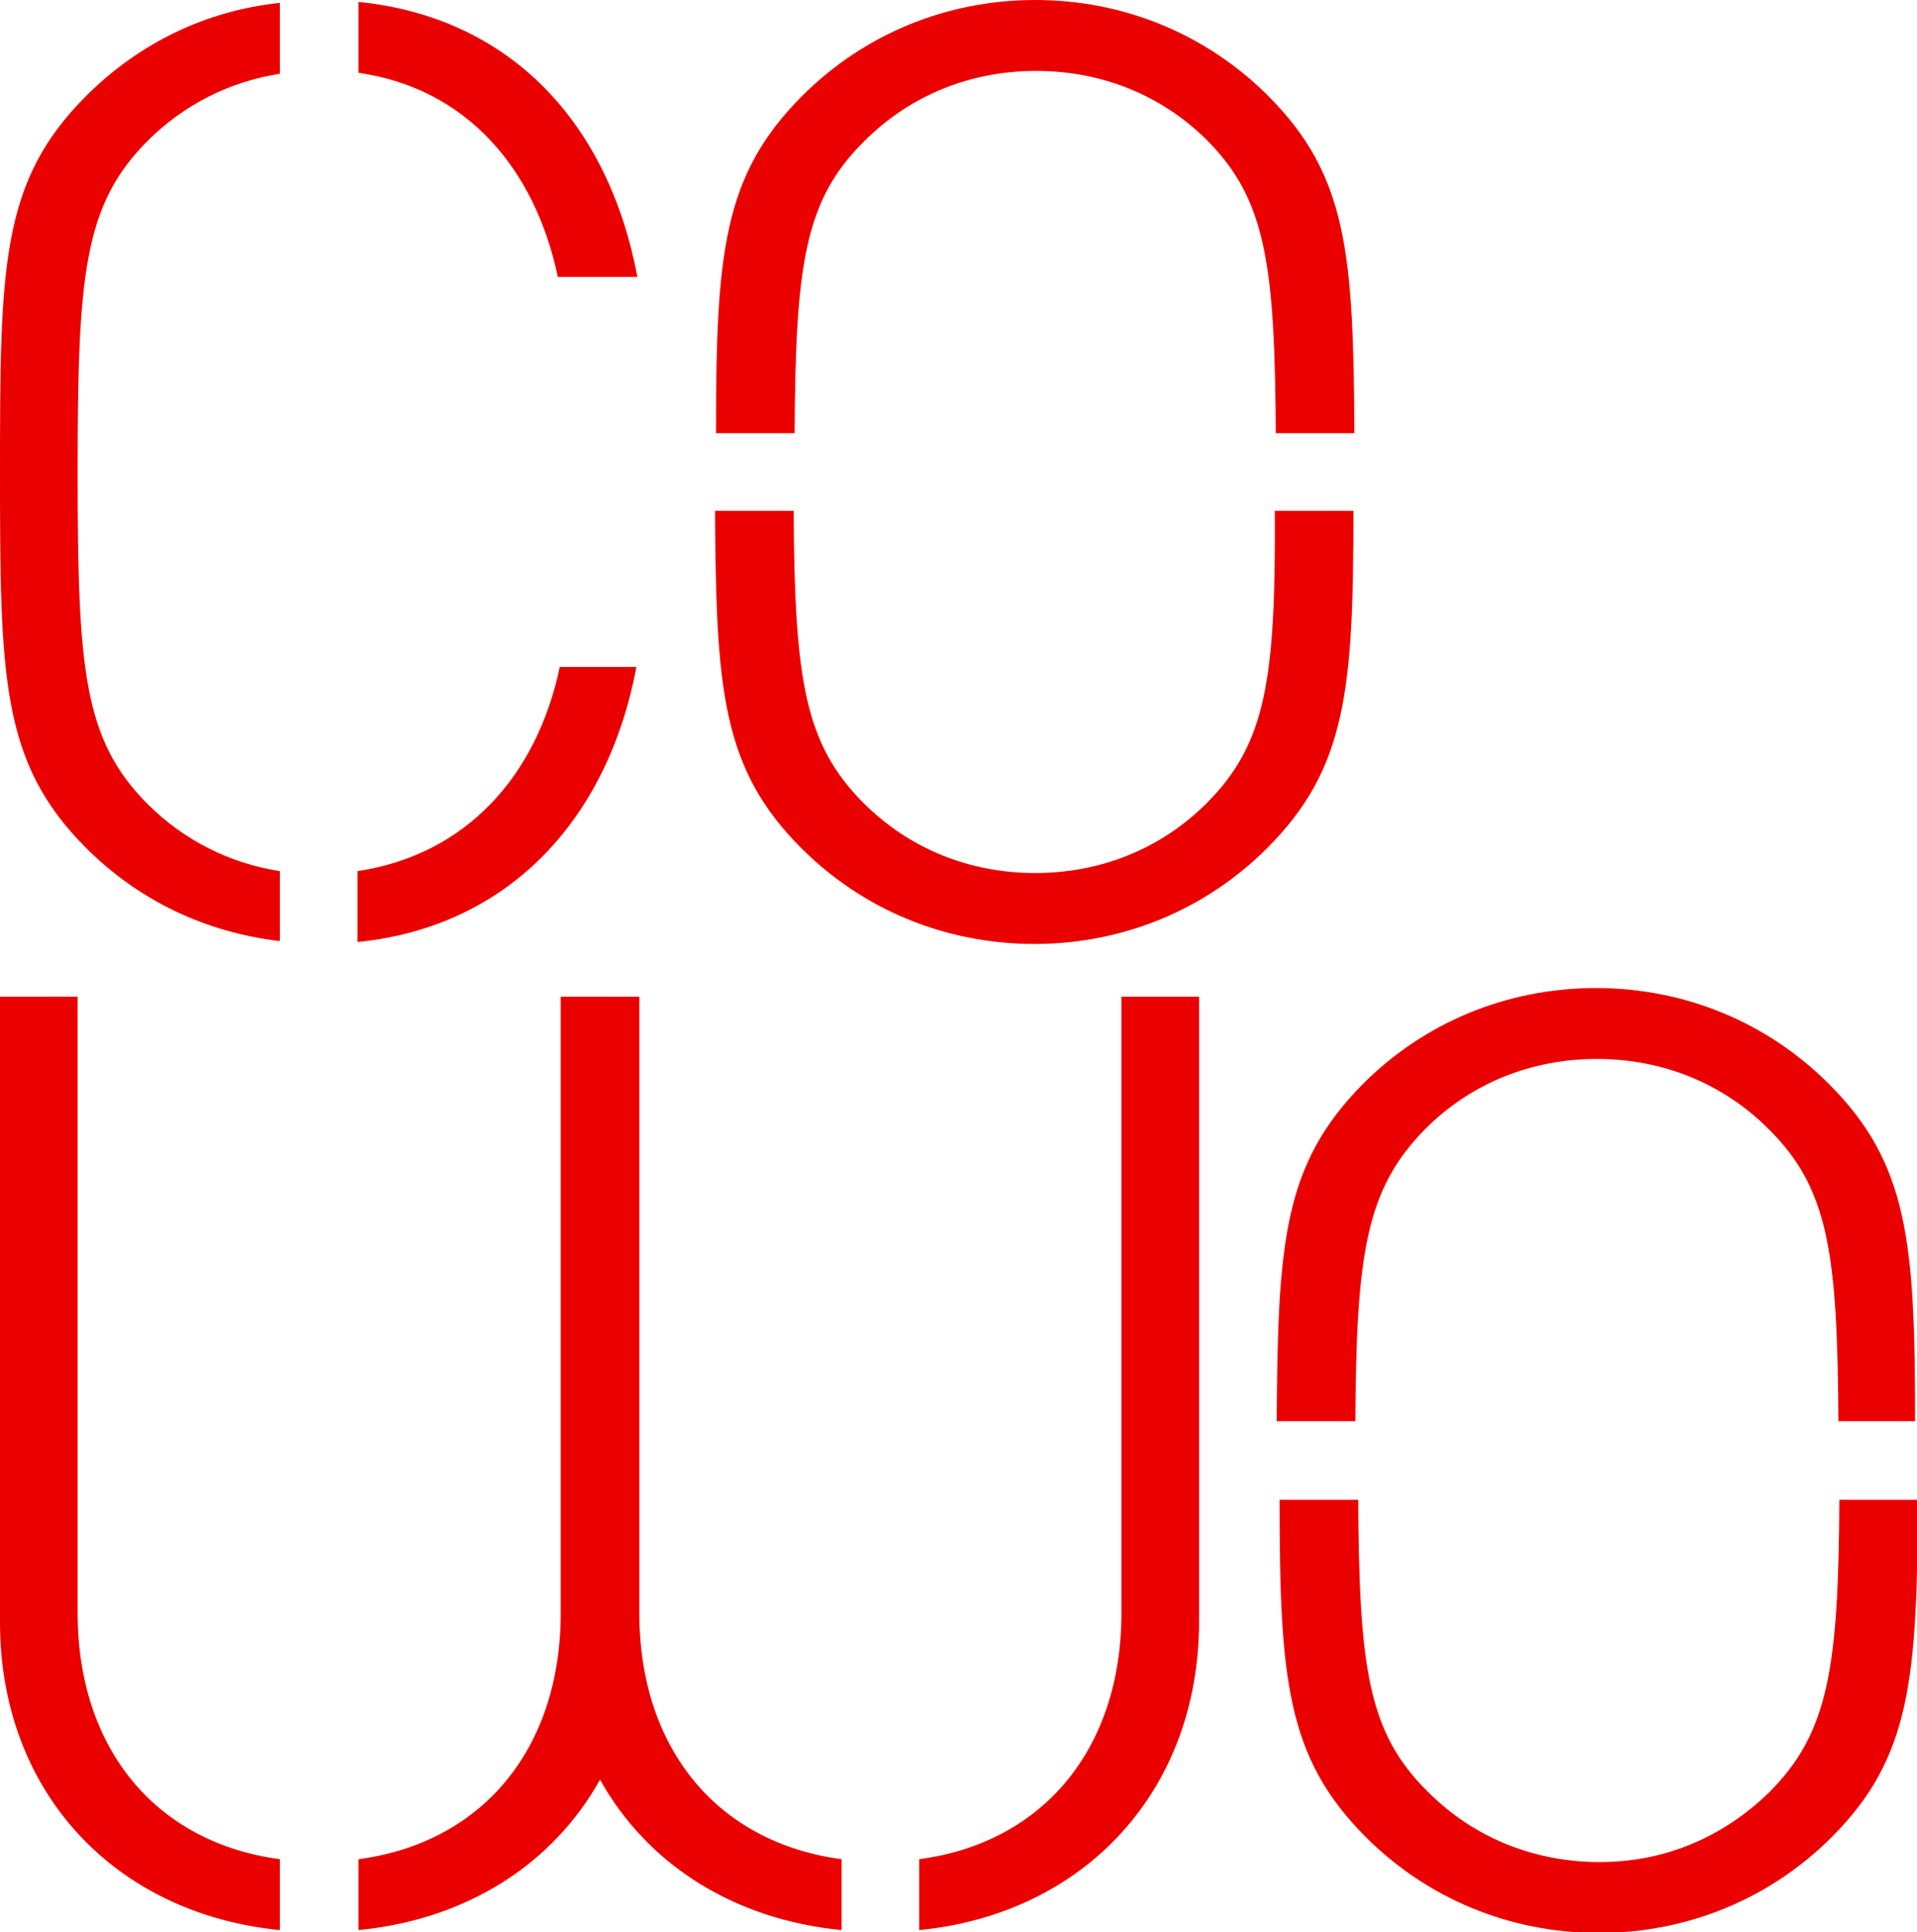
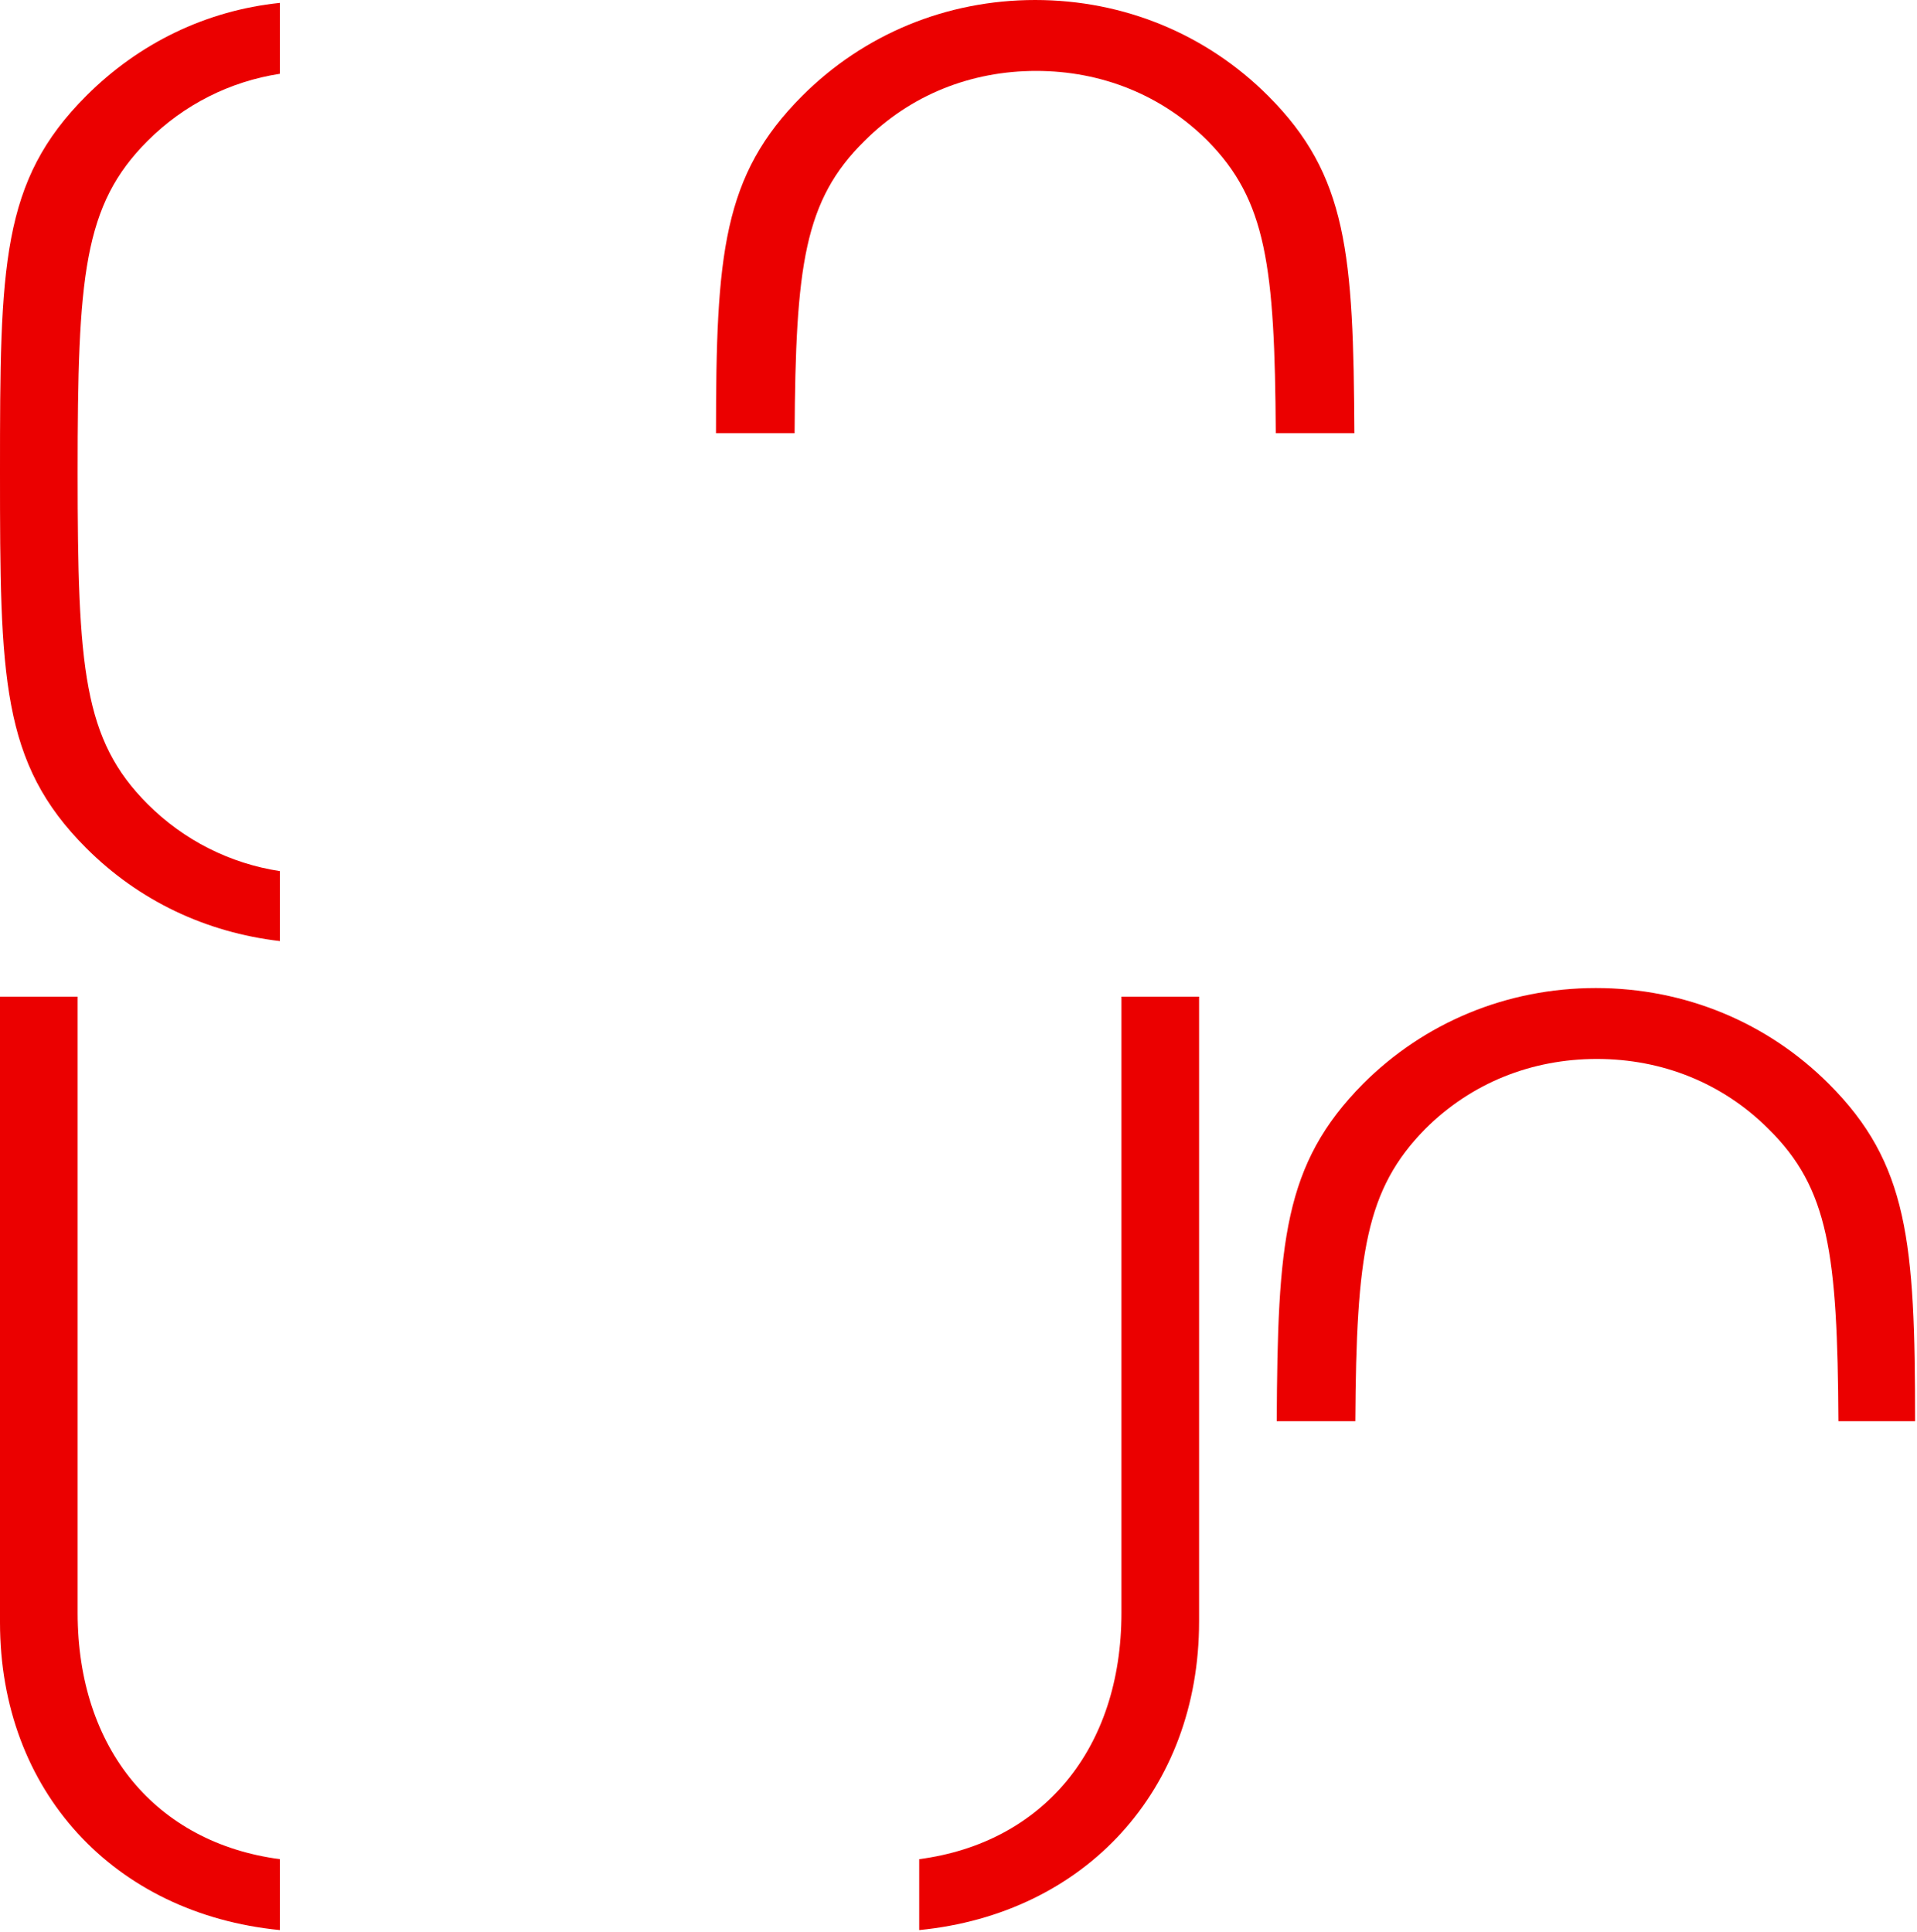
<svg xmlns="http://www.w3.org/2000/svg" version="1.1" id="Layer_2_00000093154833329786054920000016493573955212125079_" x="0px" y="0px" viewBox="0 0 200 201.6" style="enable-background:new 0 0 200 201.6;" xml:space="preserve">
  <style type="text/css">
	.st0{fill:#EB0000;}
</style>
  <g id="Layer_1-2">
    <path class="st0" d="M191.8,148.3c-0.1-17.5-1-24.3-7.3-30.5c-4.8-4.8-11.1-7.3-17.9-7.3s-13.1,2.5-17.9,7.3   c-6.2,6.3-7.2,13-7.3,30.5h-8.2c0.1-18.7,0.7-26.8,9-35.2c6.4-6.4,15-10,24.3-10s17.9,3.6,24.3,10c8.3,8.3,9,16.5,9,35.2H191.8   L191.8,148.3z" />
-     <path class="st0" d="M184.6,187c6.2-6.2,7.2-13,7.3-30.5h8.2c-0.1,18.6-0.7,26.9-9,35.2c-6.4,6.4-15,10-24.3,10s-17.9-3.6-24.3-10   c-8.3-8.3-9-16.6-9-35.2h8.2c0.1,17.5,1,24.3,7.3,30.5c4.8,4.8,11.1,7.3,17.9,7.3S179.8,191.7,184.6,187" />
    <path class="st0" d="M95.9,194v7.4c17.3-1.7,29.2-14.6,29.2-32.2V104H117v64.3C117,182.5,108.8,192.3,95.9,194" />
-     <path class="st0" d="M37.4,194v7.4c11.3-1.1,20.3-6.9,25.2-15.7c4.9,8.8,13.9,14.6,25.2,15.7V194c-12.9-1.7-21.1-11.5-21.1-25.7   v-64.3h-8.2v64.3C58.5,182.5,50.3,192.3,37.4,194" />
    <path class="st0" d="M29.2,201.4V194c-12.9-1.7-21.1-11.5-21.1-25.7V104H0v65.3C0,186.9,11.9,199.7,29.2,201.4" />
-     <path class="st0" d="M37.4,0.2c15.9,1.6,26.1,12.7,29.1,28.7h-8.3C55.8,17.5,48.6,9.2,37.4,7.6L37.4,0.2L37.4,0.2z" />
    <path class="st0" d="M29.2,98.2C21.5,97.3,14.5,94,9,88.5c-8.9-8.9-9-17.8-9-39.3S0.1,18.9,9,10c5.5-5.5,12.5-8.9,20.2-9.7v7.4   c-5.2,0.8-10,3.2-13.8,7c-6.7,6.7-7.3,14.1-7.3,34.6s0.6,27.9,7.3,34.6c3.8,3.8,8.6,6.2,13.8,7V98.2L29.2,98.2z" />
-     <path class="st0" d="M58.4,69.6h8c-3,15.9-13.3,27.1-29.1,28.7v-7.4C48.6,89.2,56,81,58.4,69.6" />
    <path class="st0" d="M133.1,45.2h8.2c-0.1-18.7-0.7-26.9-9-35.2c-6.4-6.4-15-10-24.3-10S90.1,3.6,83.7,10c-8.3,8.3-9,16.5-9,35.2   h8.2c0.1-17.5,1-24.3,7.3-30.5c4.8-4.8,11.1-7.3,17.9-7.3s13.1,2.5,17.9,7.3C132.1,20.9,133,27.7,133.1,45.2" />
-     <path class="st0" d="M125.9,83.8c-4.8,4.8-11.1,7.3-17.9,7.3s-13.1-2.5-17.9-7.3c-6.2-6.2-7.2-13-7.3-30.5h-8.2   c0.1,18.6,0.7,26.9,9,35.2c6.4,6.4,15,10,24.3,10s17.9-3.6,24.3-10c8.3-8.3,9-16.6,9-35.2h-8.2C133.1,70.8,132.1,77.6,125.9,83.8" />
  </g>
</svg>